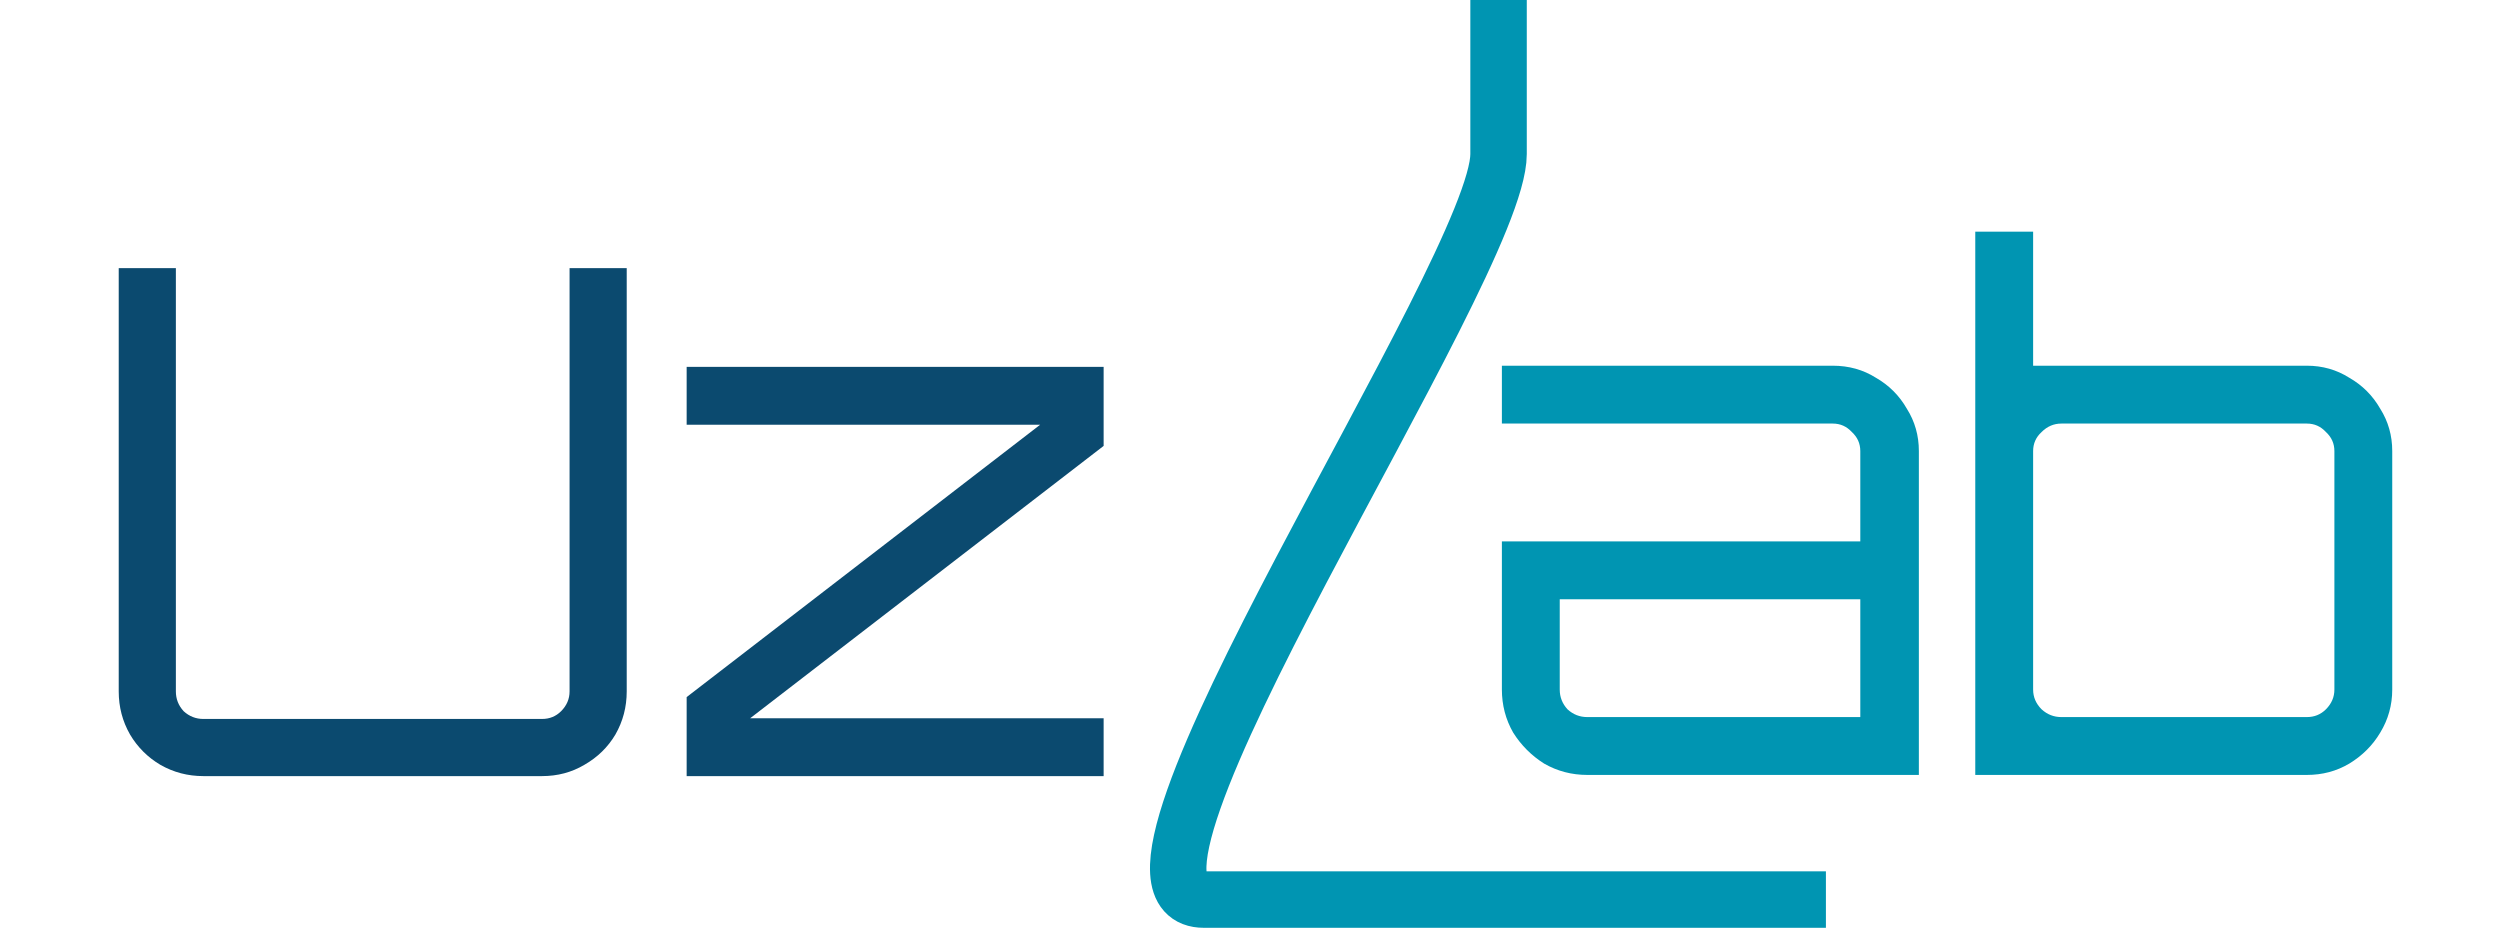
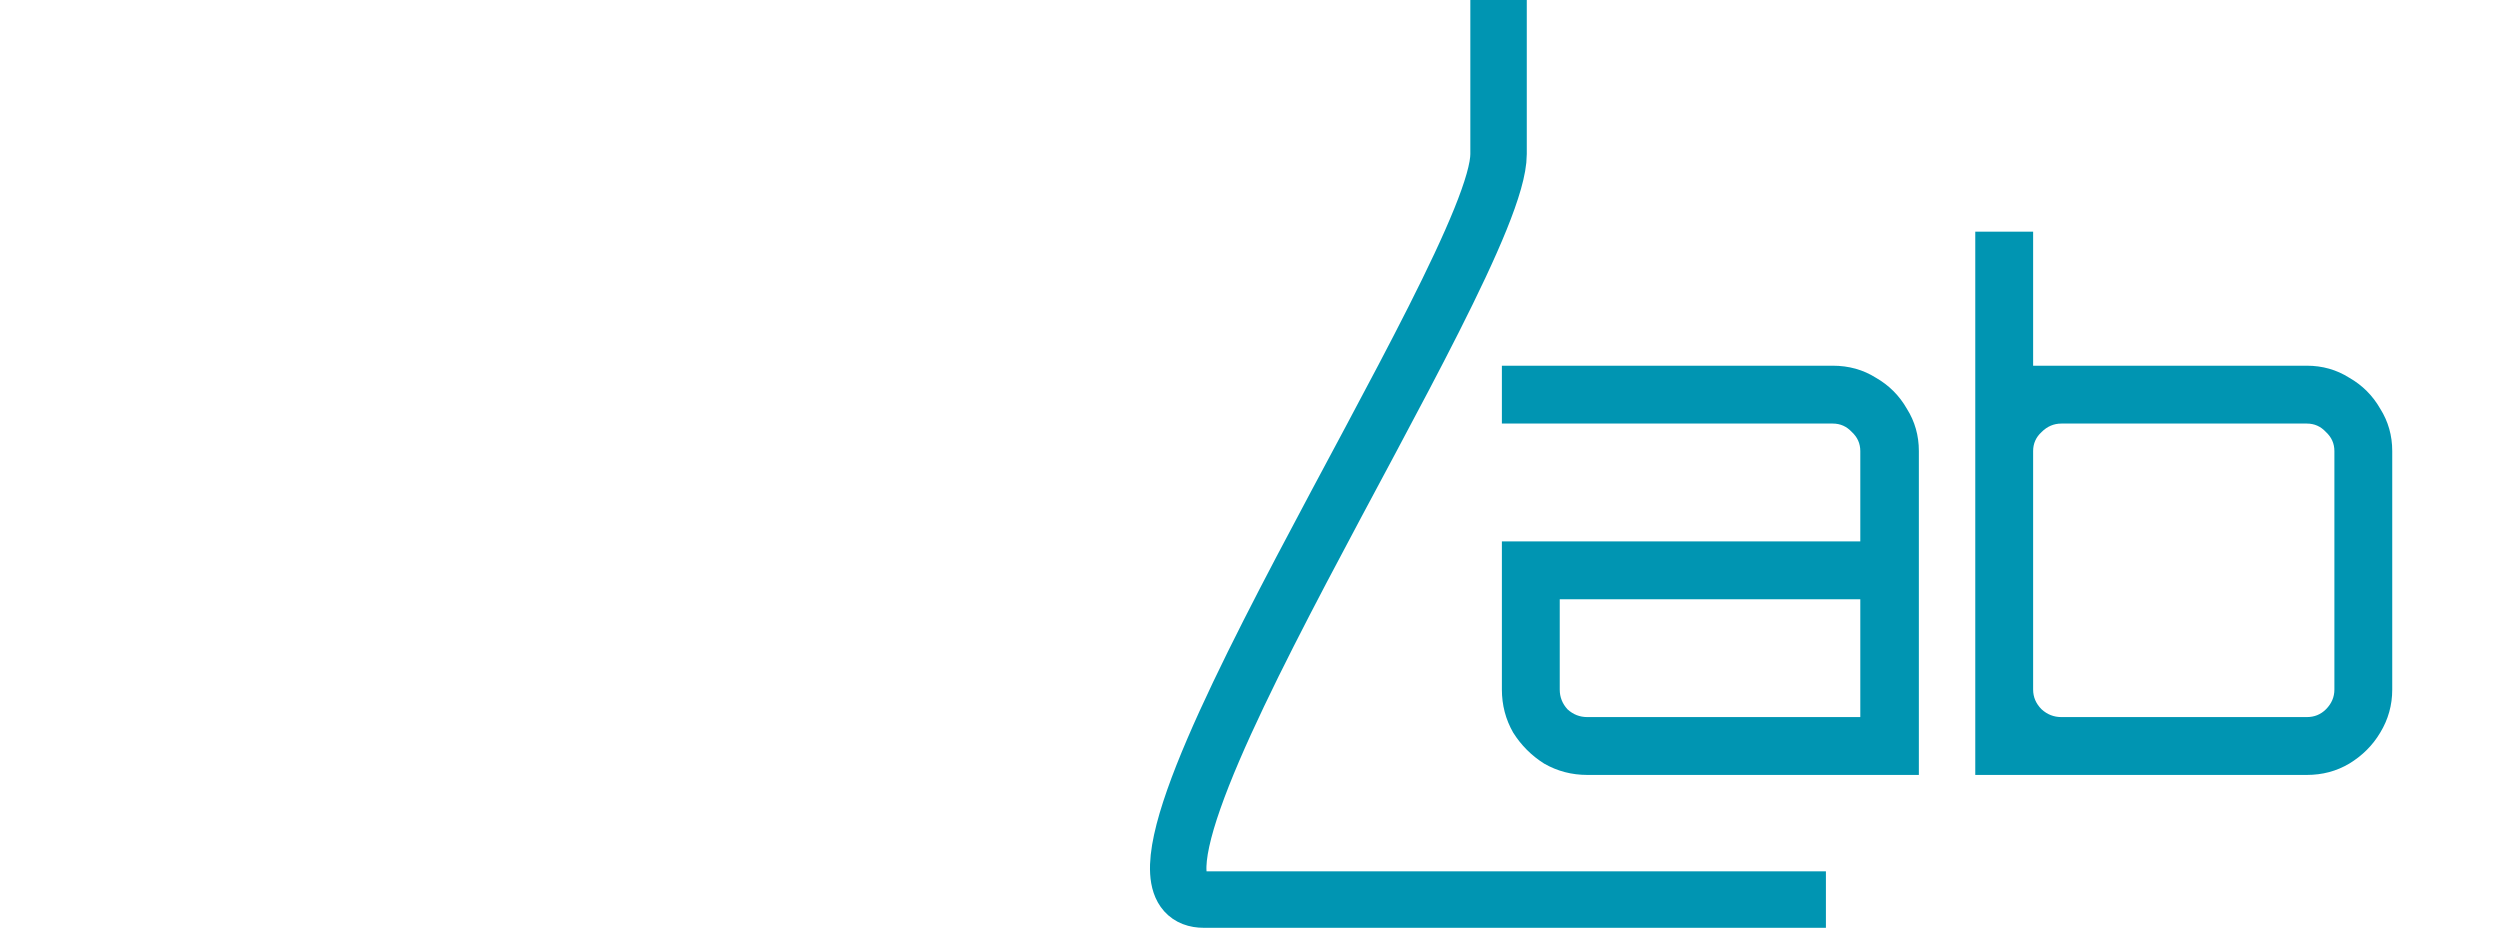
<svg xmlns="http://www.w3.org/2000/svg" width="1063" height="395" viewBox="0 0 1063 395" fill="none">
  <path d="M776.378 382.5C776.378 382.5 568.394 382.5 511.867 382.5C455.34 382.5 637.187 114.5 637.187 65.5C637.187 16.5 637.187 0 637.187 0" stroke="#0095B2" stroke-width="24" />
  <path d="M674.9 329.5C668.3 329.5 662.2 327.9 656.6 324.7C651.2 321.3 646.8 316.9 643.4 311.5C640.2 305.9 638.6 299.8 638.6 293.2V230.2H791V191.8C791 188.6 789.8 185.9 787.4 183.7C785.2 181.3 782.5 180.1 779.3 180.1H638.6V155.5H779.3C786.1 155.5 792.2 157.2 797.6 160.6C803.2 163.8 807.6 168.2 810.8 173.8C814.2 179.2 815.9 185.2 815.9 191.8V329.5H674.9ZM674.9 304.9H791V254.8H663.2V293.2C663.2 296.4 664.3 299.2 666.5 301.6C668.9 303.8 671.7 304.9 674.9 304.9ZM839.884 329.5V98.5H864.484V155.5H980.884C987.484 155.5 993.484 157.2 998.884 160.6C1004.48 163.8 1008.88 168.2 1012.08 173.8C1015.48 179.2 1017.18 185.2 1017.18 191.8V293.2C1017.18 299.8 1015.48 305.9 1012.08 311.5C1008.88 316.9 1004.48 321.3 998.884 324.7C993.484 327.9 987.484 329.5 980.884 329.5H839.884ZM876.484 304.9H980.884C984.084 304.9 986.784 303.8 988.984 301.6C991.384 299.2 992.584 296.4 992.584 293.2V191.8C992.584 188.6 991.384 185.9 988.984 183.7C986.784 181.3 984.084 180.1 980.884 180.1H876.484C873.284 180.1 870.484 181.3 868.084 183.7C865.684 185.9 864.484 188.6 864.484 191.8V293.2C864.484 296.4 865.684 299.2 868.084 301.6C870.484 303.8 873.284 304.9 876.484 304.9Z" fill="#0095B2" />
-   <path d="M86.481 330C79.881 330 73.781 328.4 68.181 325.2C62.781 322 58.481 317.7 55.281 312.3C52.081 306.7 50.481 300.6 50.481 294V114H74.781V294C74.781 297.2 75.881 300 78.081 302.4C80.481 304.6 83.281 305.7 86.481 305.7H230.481C233.681 305.7 236.381 304.6 238.581 302.4C240.981 300 242.181 297.2 242.181 294V114H266.481V294C266.481 300.6 264.881 306.7 261.681 312.3C258.481 317.7 254.081 322 248.481 325.2C243.081 328.4 237.081 330 230.481 330H86.481Z" fill="#0B4A6F" />
-   <path d="M291.964 330V296.4L442.264 180.6H291.964V156H469.264V189.6L318.964 305.4H469.264V330H291.964Z" fill="#0B4A6F" />
</svg>